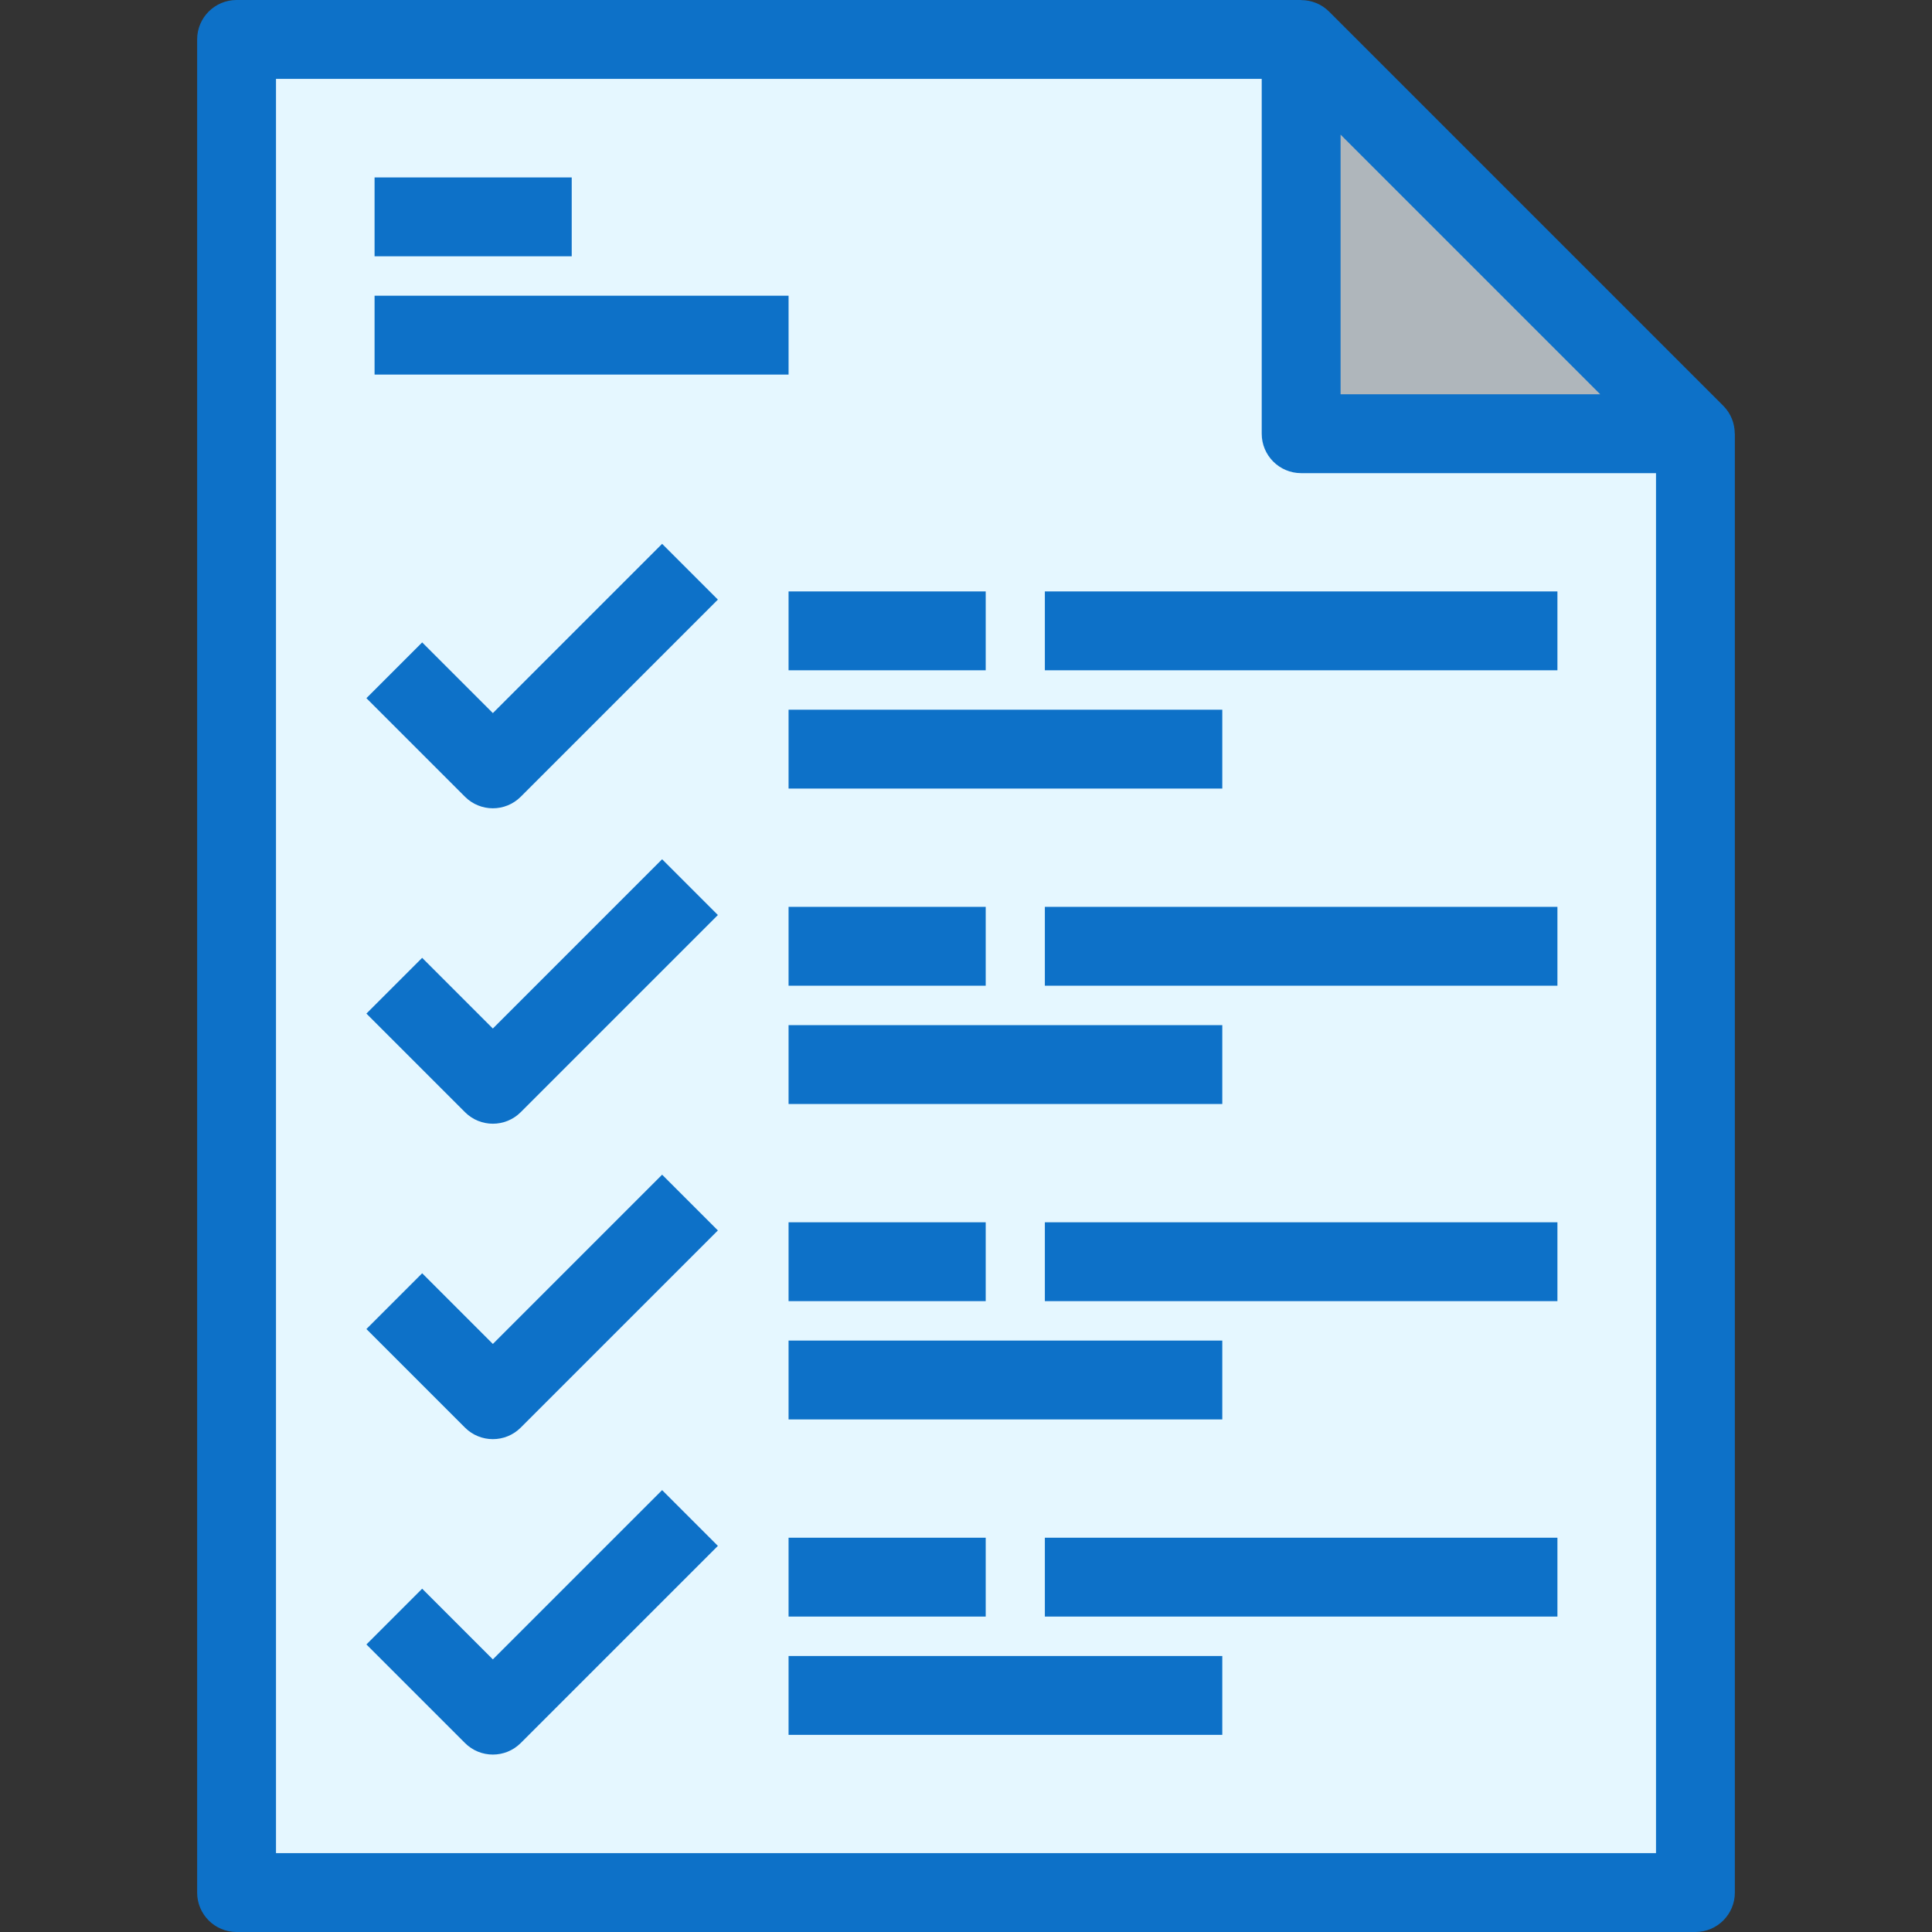
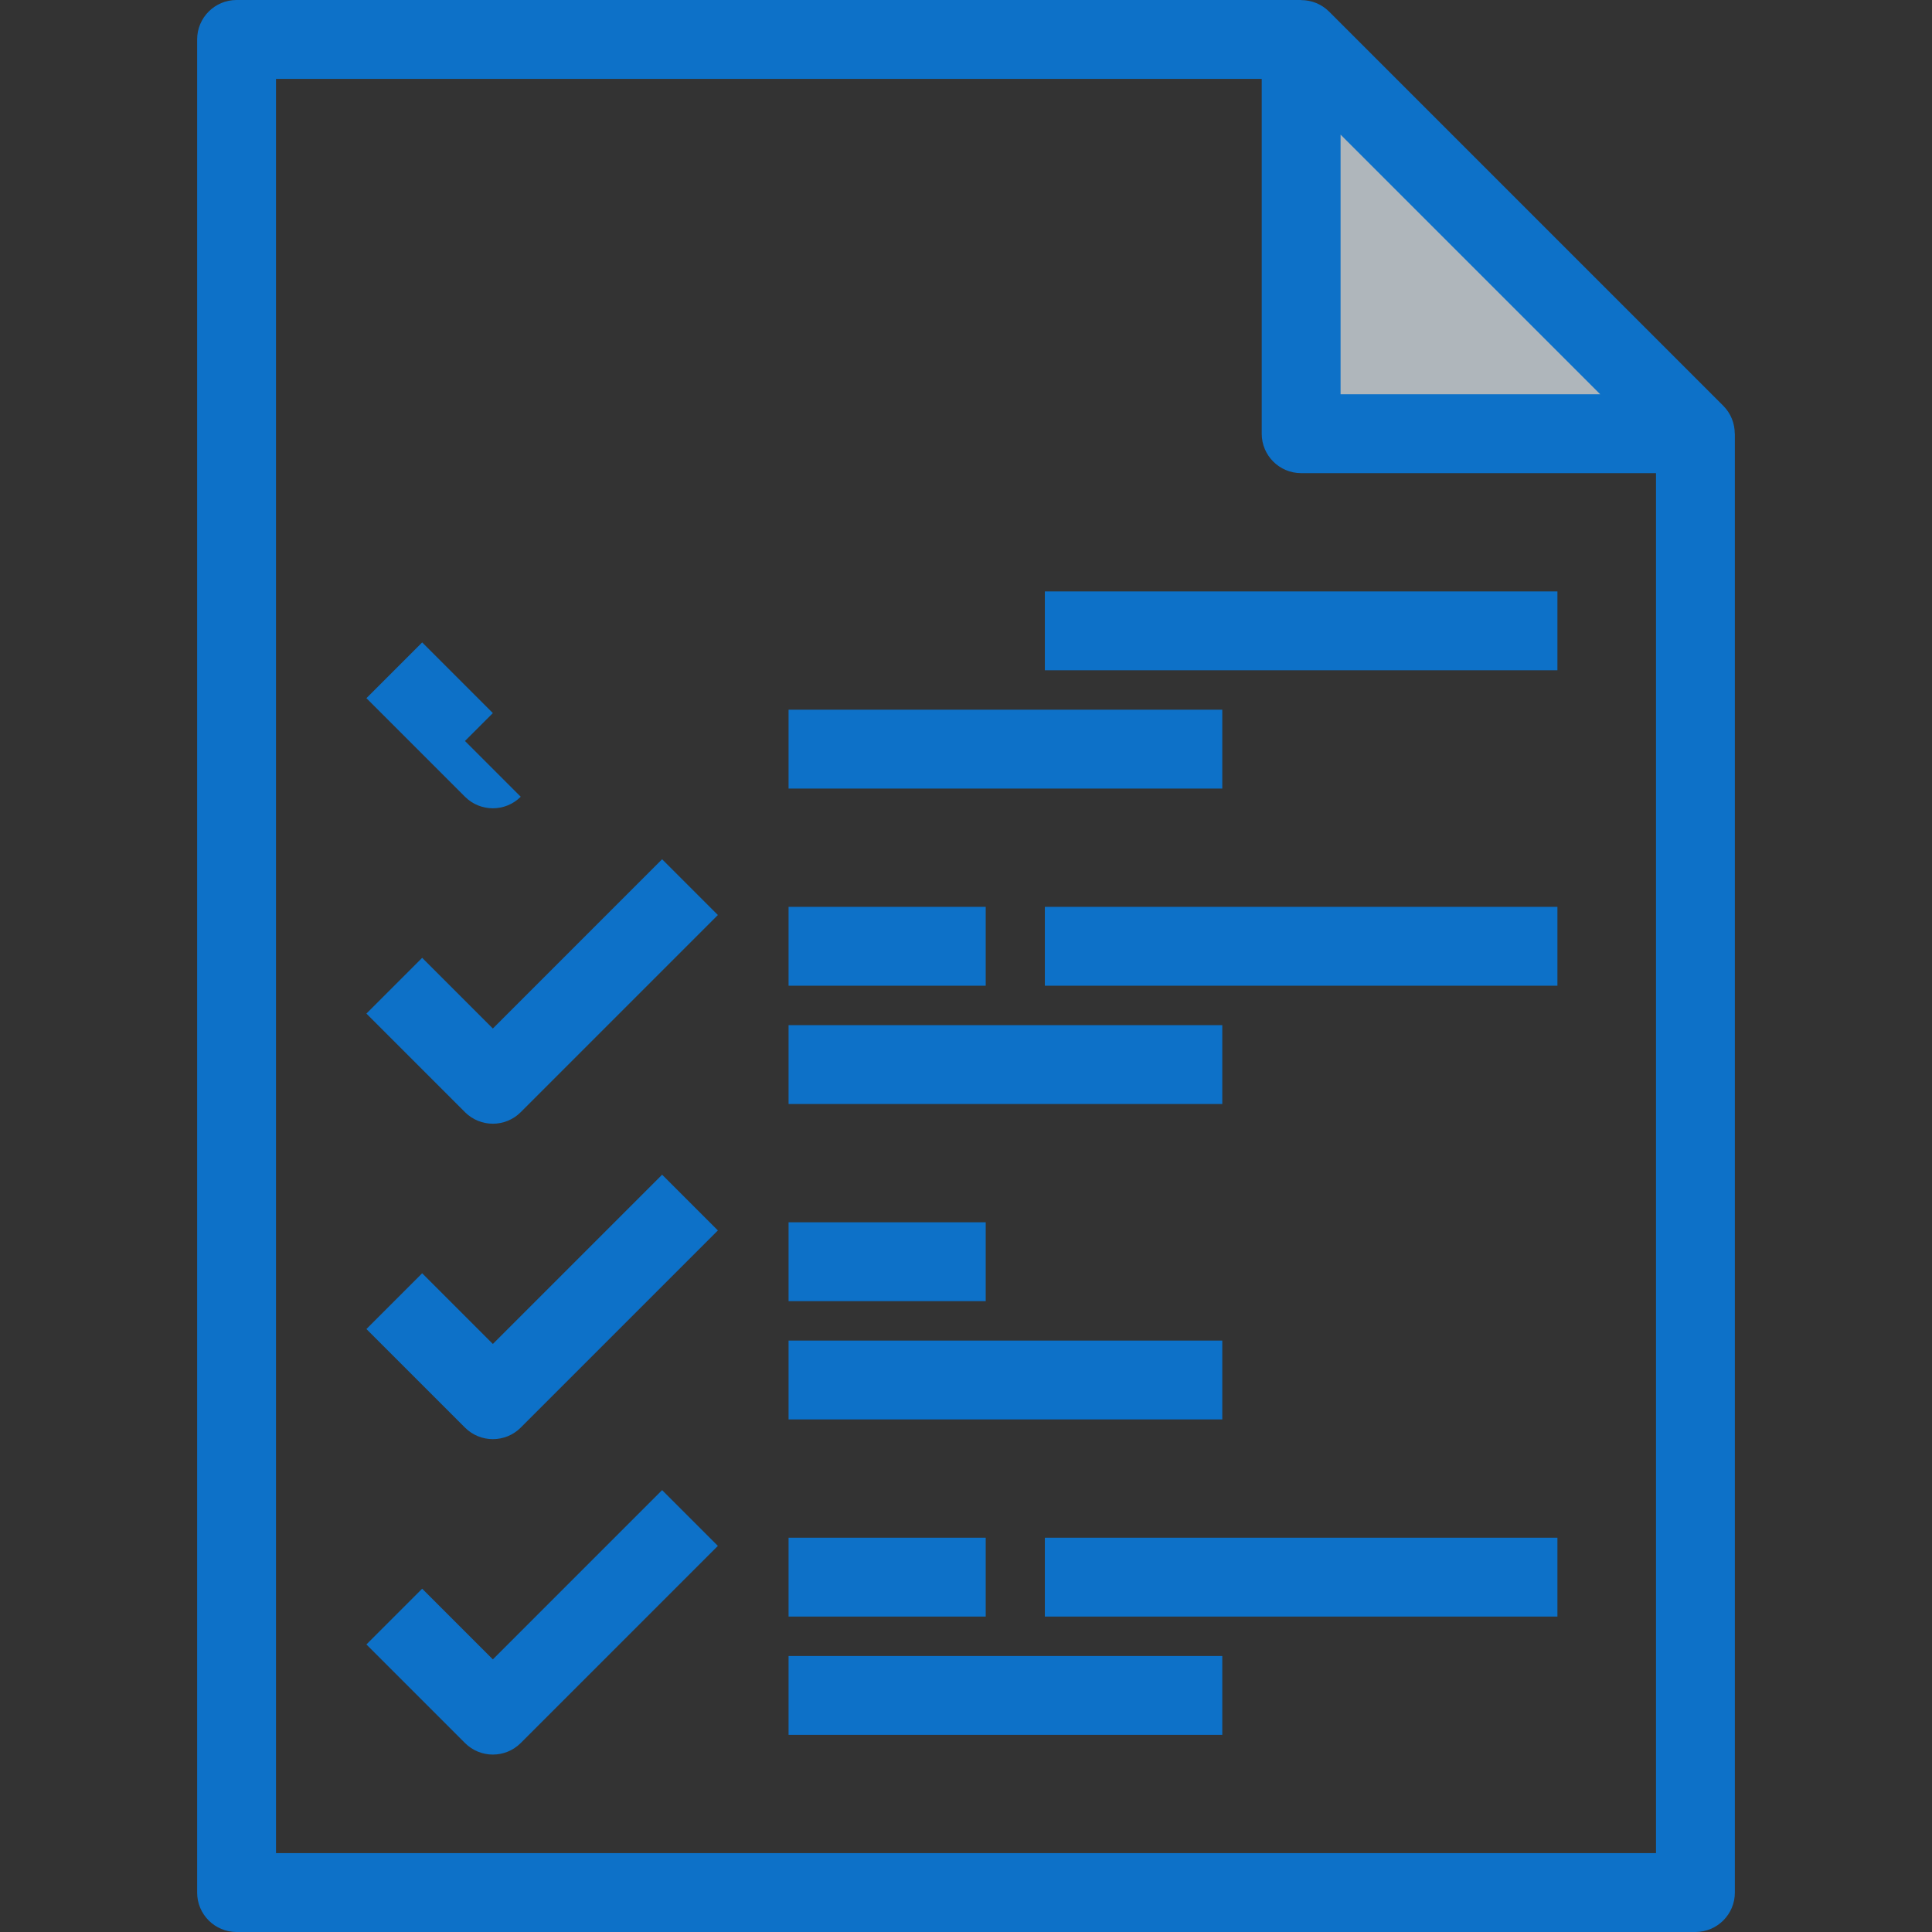
<svg xmlns="http://www.w3.org/2000/svg" version="1.1" id="Layer_1" viewBox="0 0 490 490" xml:space="preserve" width="800px" height="800px" fill="#000000">
  <rect x="0" y="0" width="490" height="490" fill="#333333" stroke="none" />
  <g id="SVGRepo_bgCarrier" stroke-width="0" />
  <g id="SVGRepo_tracerCarrier" stroke-linecap="round" stroke-linejoin="round" />
  <g id="SVGRepo_iconCarrier">
    <g>
      <g id="XMLID_45_">
        <g>
-           <polygon style="fill:#E5F7FF;" points="430,110 430,480 60,480 60,10 330,10 330,110 " />
          <polygon style="fill:#AFB6BB;" points="430,110 330,110 330,10 " />
        </g>
        <g>
          <path style="fill:#0D71C8;" d="M439.976,110c-0.001-2.602-0.992-5.159-2.904-7.071l-100-100c-1.912-1.913-4.47-2.904-7.071-2.904 V0H60c-5.522,0-10,4.477-10,10v470c0,5.523,4.478,10,10,10h370c5.522,0,10-4.477,10-10V110H439.976z M340,34.142L405.857,100H340 V34.142z M70,470V20h250v90c0,5.523,4.478,10,10,10h90v350H70z" />
-           <path style="fill:#0D71C8;" d="M125,180.858l-17.929-17.929l-14.143,14.143l25,25C119.882,204.024,122.44,205,125,205 s5.118-0.976,7.071-2.929l50-50l-14.143-14.143L125,180.858z" />
-           <rect x="200" y="150" style="fill:#0D71C8;" width="50" height="20" />
+           <path style="fill:#0D71C8;" d="M125,180.858l-17.929-17.929l-14.143,14.143l25,25C119.882,204.024,122.44,205,125,205 s5.118-0.976,7.071-2.929l-14.143-14.143L125,180.858z" />
          <rect x="200" y="180" style="fill:#0D71C8;" width="110" height="20" />
          <rect x="265" y="150" style="fill:#0D71C8;" width="130" height="20" />
          <path style="fill:#0D71C8;" d="M125,260.858l-17.929-17.929l-14.143,14.143l25,25C119.882,284.024,122.44,285,125,285 s5.118-0.976,7.071-2.929l50-50l-14.143-14.143L125,260.858z" />
          <rect x="200" y="230" style="fill:#0D71C8;" width="50" height="20" />
          <rect x="200" y="260" style="fill:#0D71C8;" width="110" height="20" />
          <rect x="265" y="230" style="fill:#0D71C8;" width="130" height="20" />
          <path style="fill:#0D71C8;" d="M125,340.858l-17.929-17.929l-14.143,14.143l25,25C119.882,364.024,122.44,365,125,365 s5.118-0.976,7.071-2.929l50-50l-14.143-14.143L125,340.858z" />
          <rect x="200" y="310" style="fill:#0D71C8;" width="50" height="20" />
          <rect x="200" y="340" style="fill:#0D71C8;" width="110" height="20" />
-           <rect x="265" y="310" style="fill:#0D71C8;" width="130" height="20" />
          <path style="fill:#0D71C8;" d="M125,420.858l-17.929-17.929l-14.143,14.143l25,25C119.882,444.024,122.44,445,125,445 s5.118-0.976,7.071-2.929l50-50l-14.143-14.143L125,420.858z" />
          <rect x="200" y="390" style="fill:#0D71C8;" width="50" height="20" />
          <rect x="200" y="420" style="fill:#0D71C8;" width="110" height="20" />
          <rect x="265" y="390" style="fill:#0D71C8;" width="130" height="20" />
-           <rect x="95" y="45" style="fill:#0D71C8;" width="50" height="20" />
-           <rect x="95" y="75" style="fill:#0D71C8;" width="105" height="20" />
        </g>
      </g>
    </g>
  </g>
</svg>